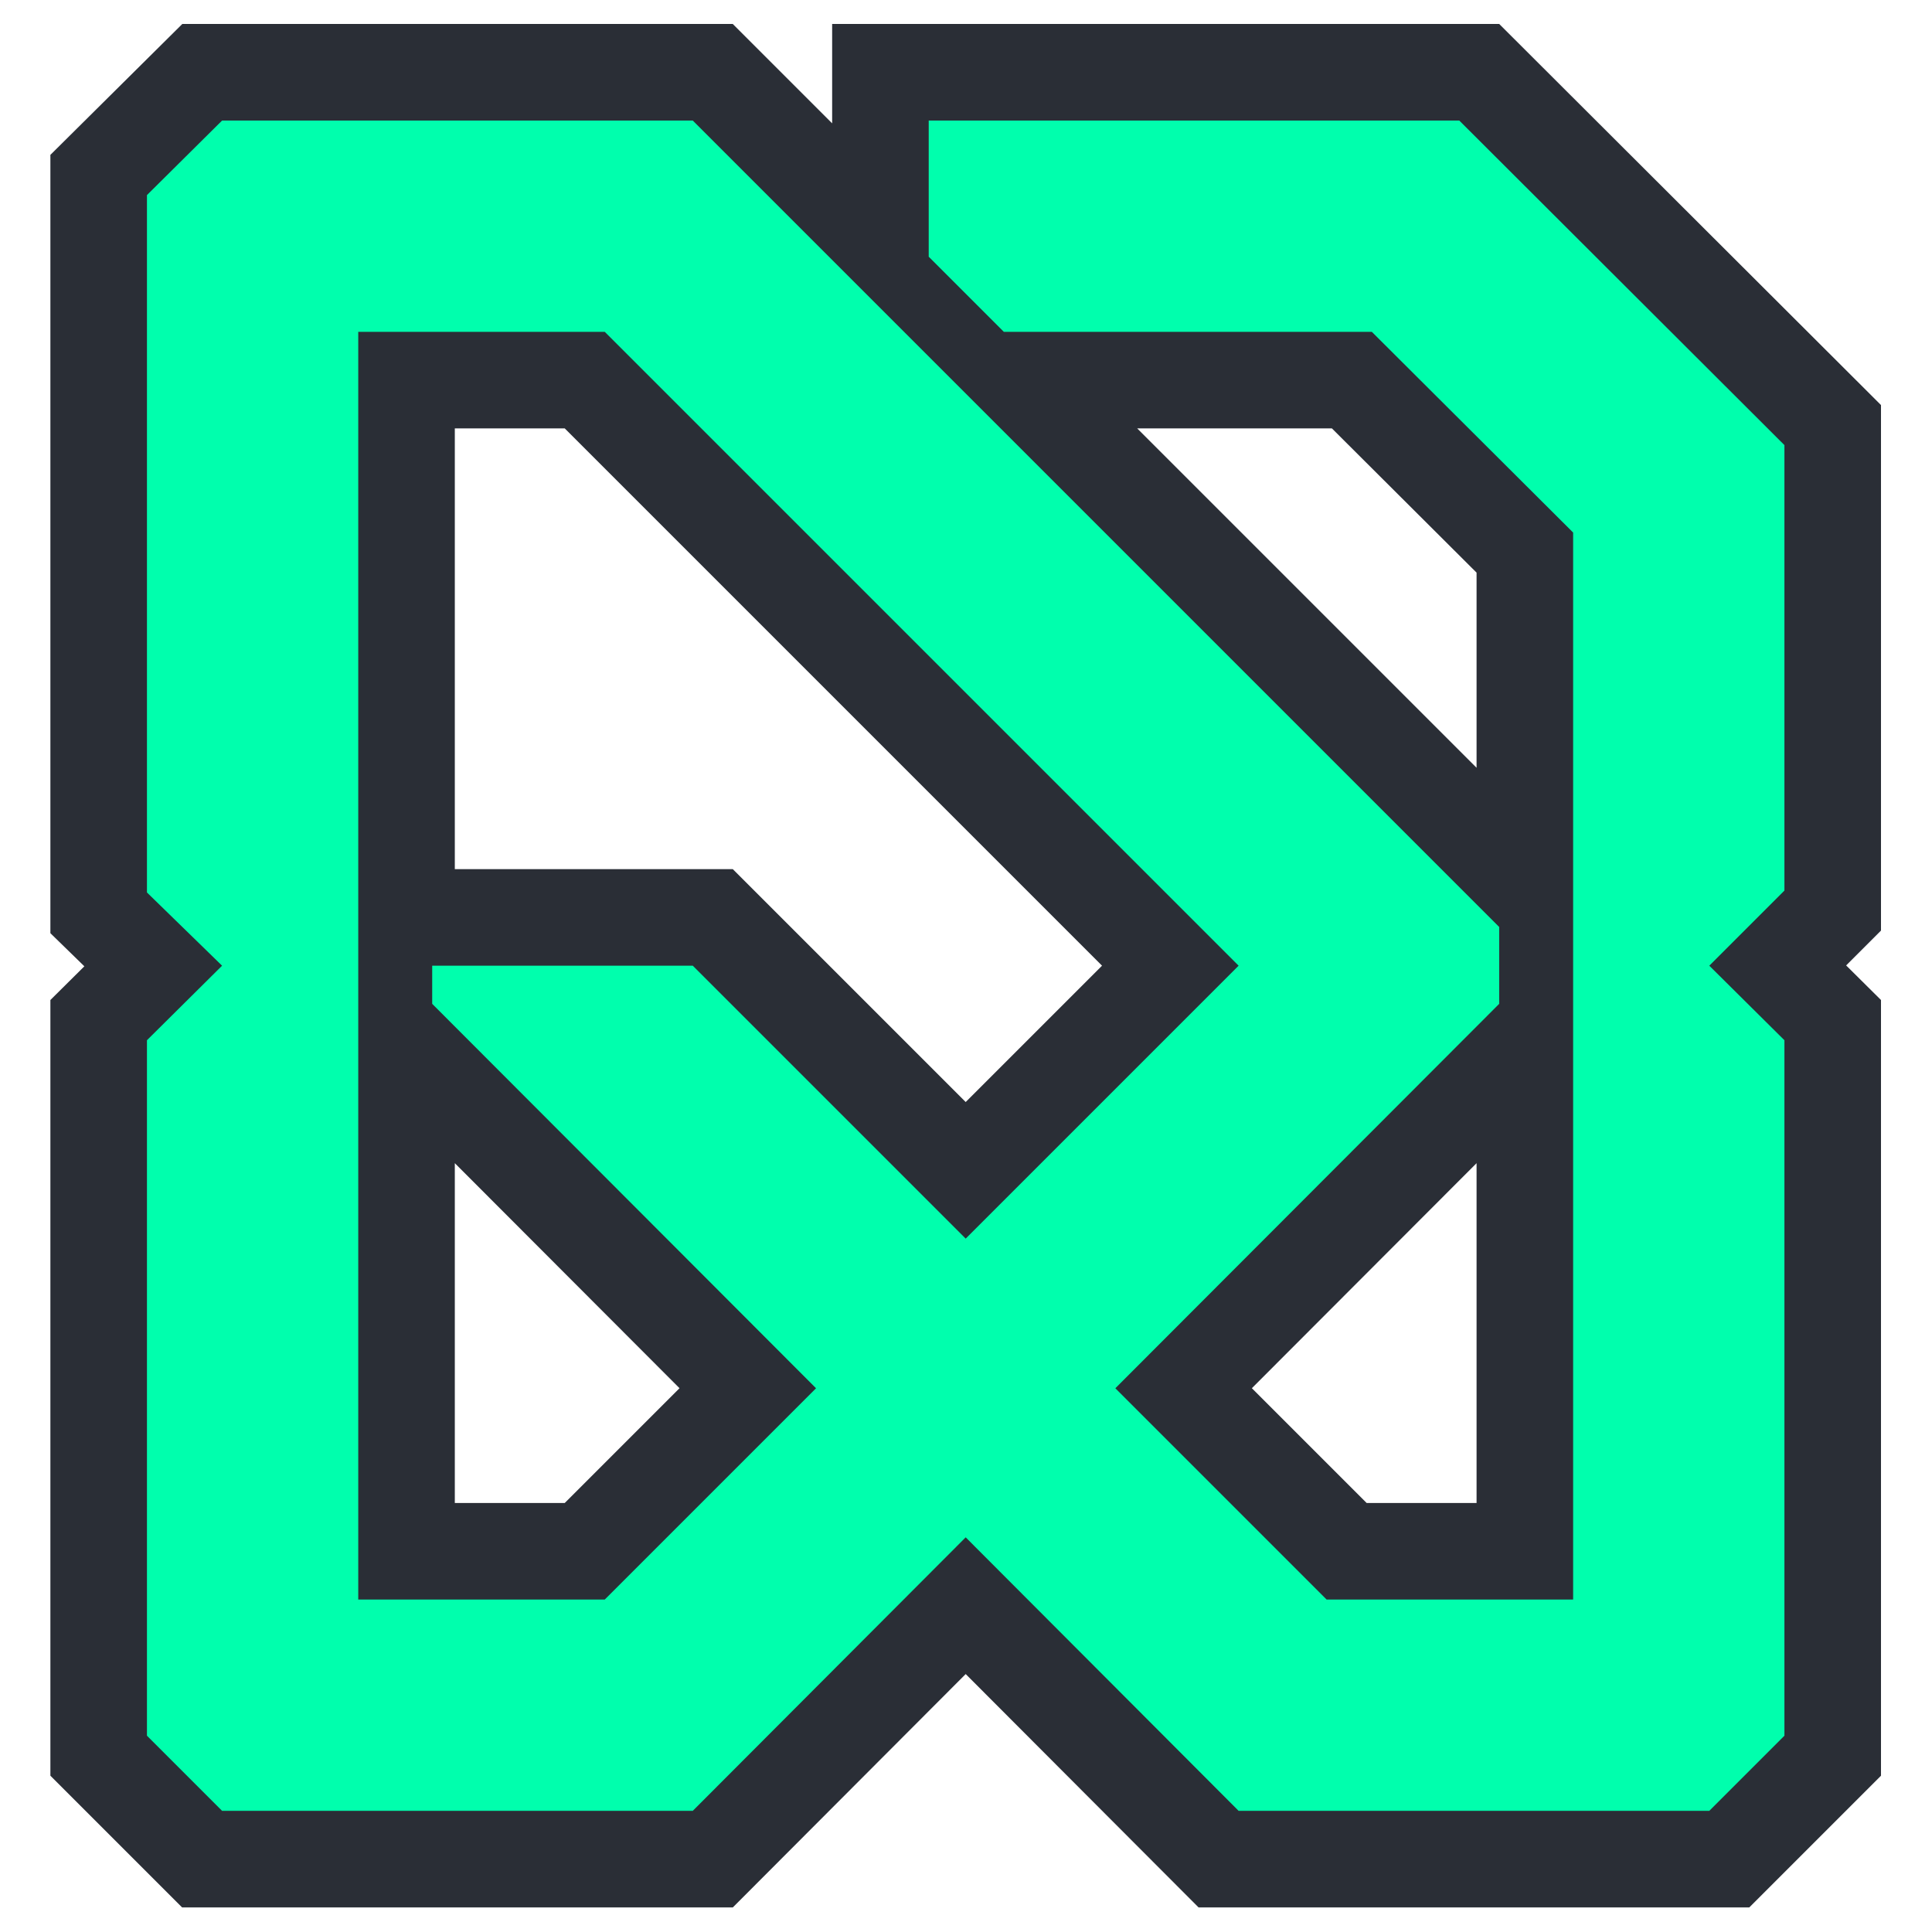
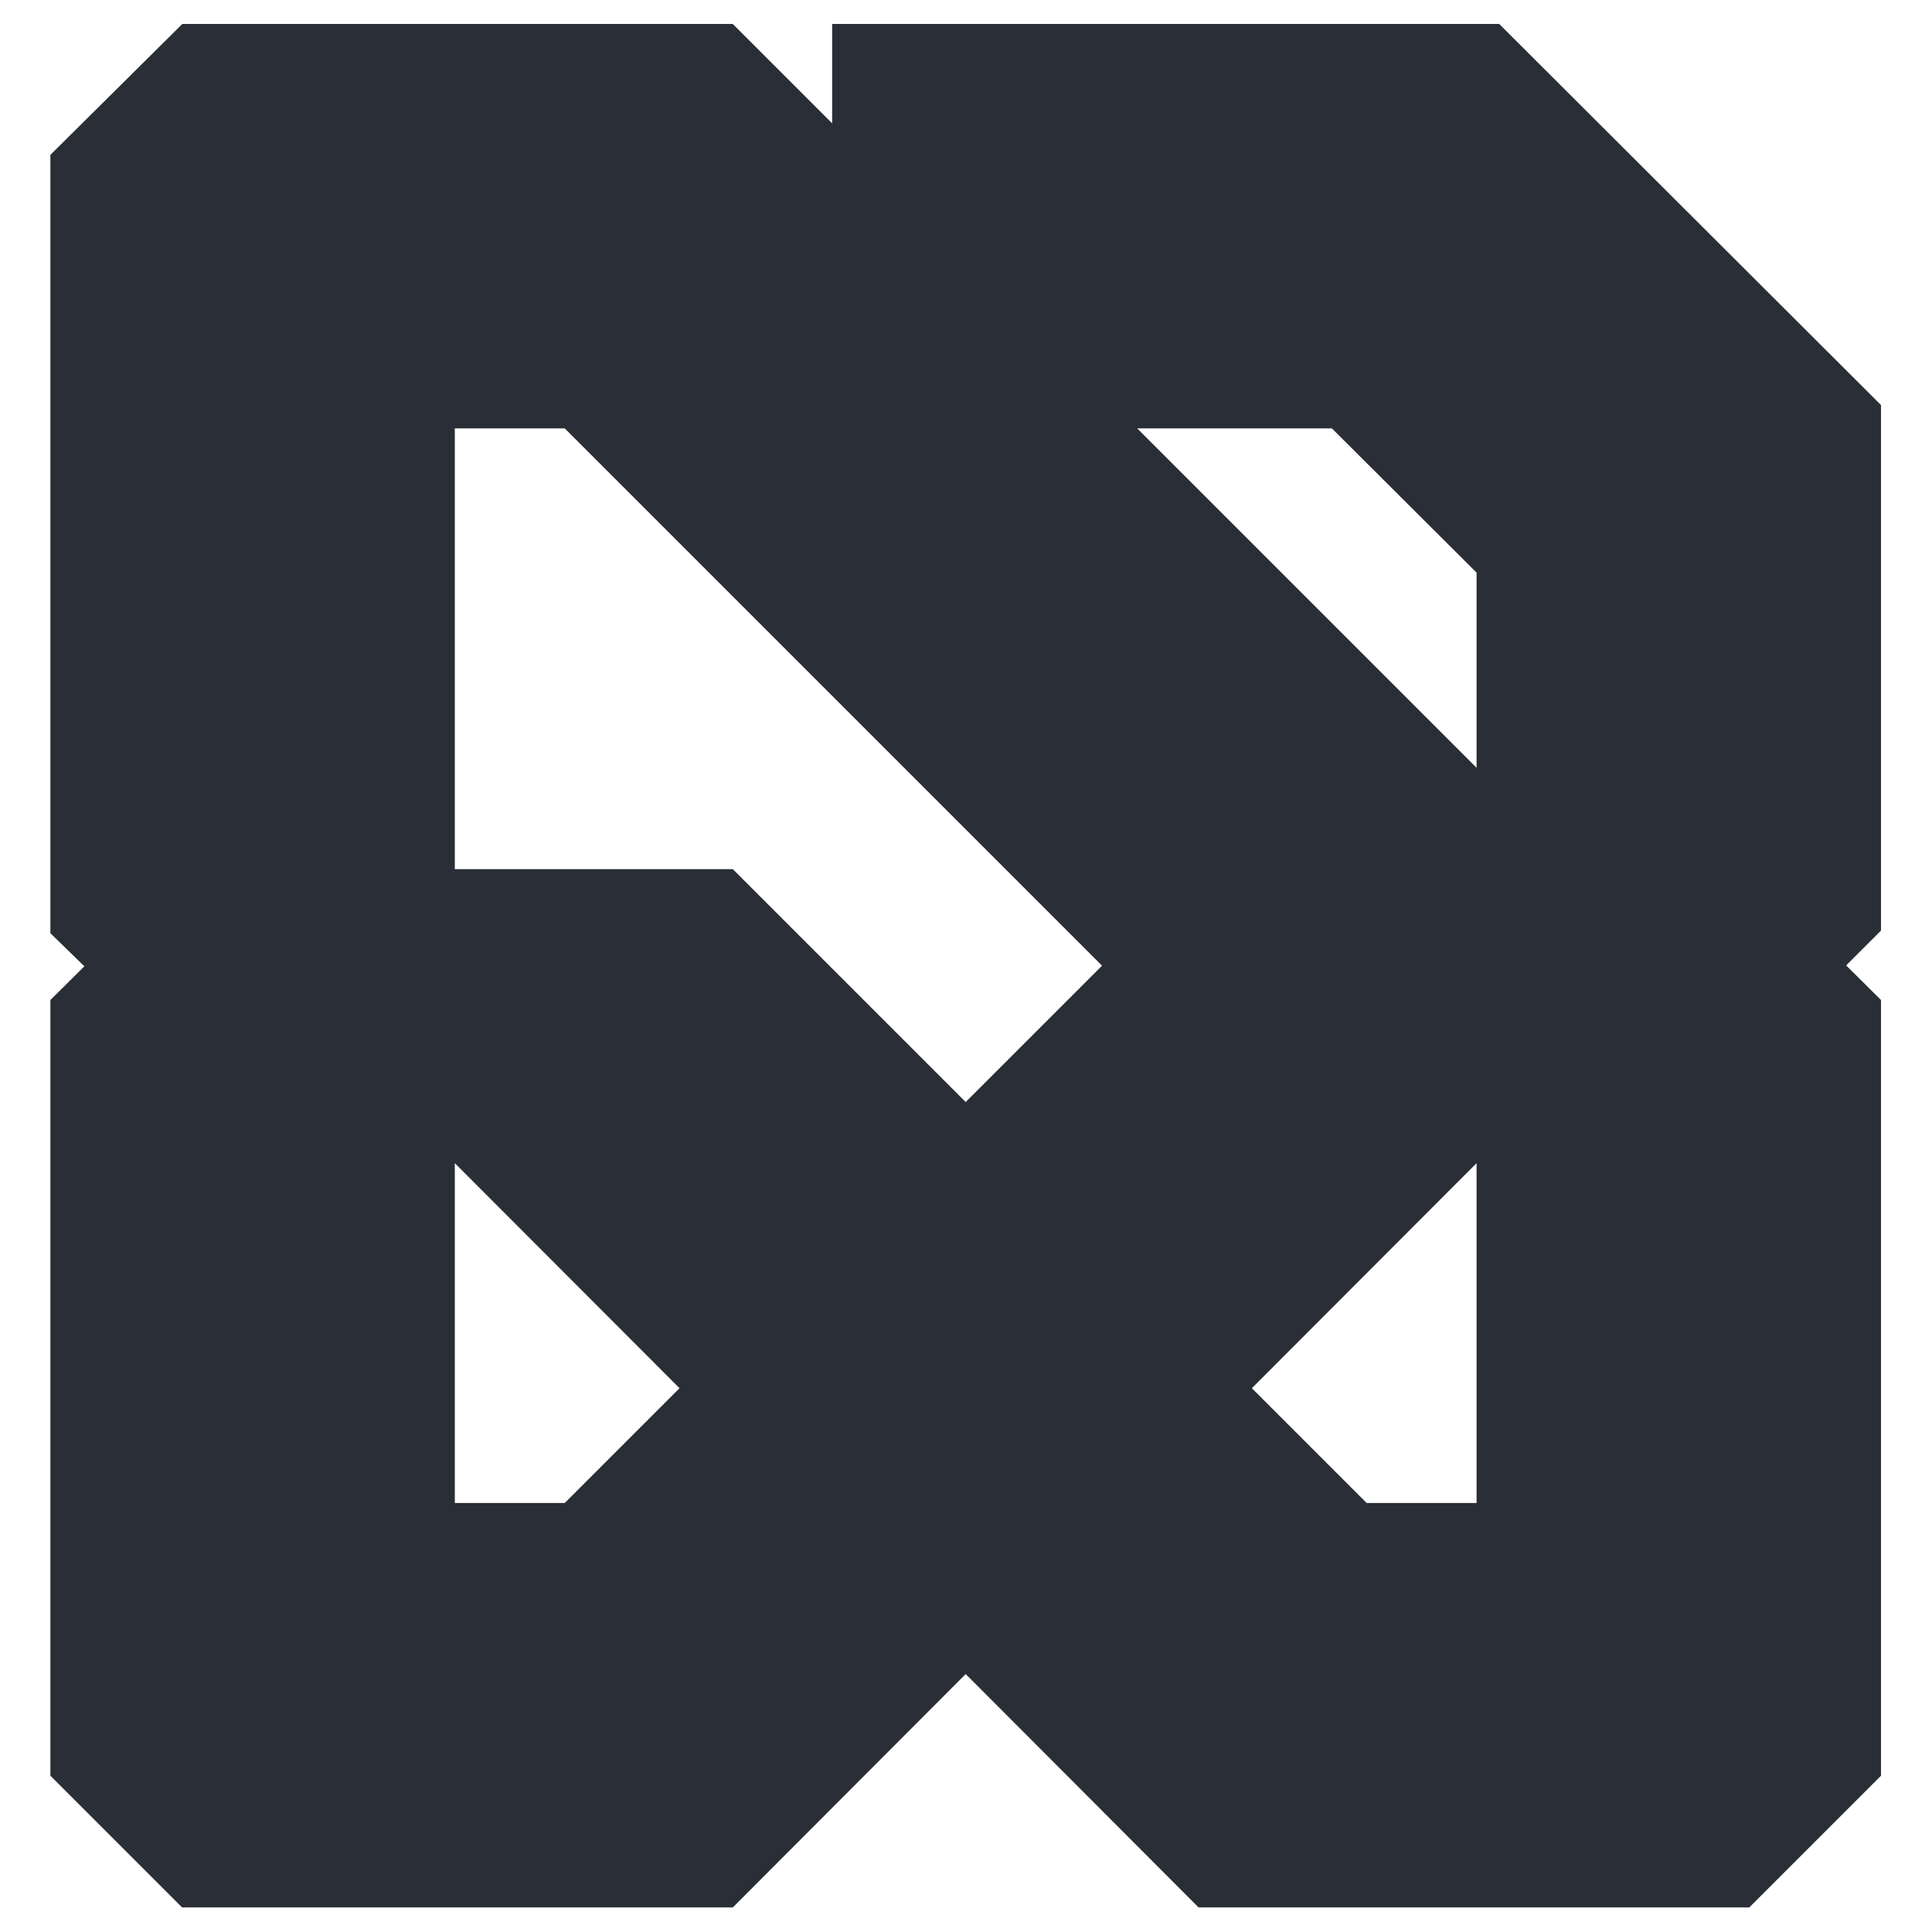
<svg xmlns="http://www.w3.org/2000/svg" width="100%" height="100%" viewBox="0 0 2084 2084" version="1.1" xml:space="preserve" style="fill-rule:evenodd;clip-rule:evenodd;stroke-linejoin:round;stroke-miterlimit:2;">
  <rect x="0" y="0" width="2083.33" height="2083.33" style="fill:#2a2e36;fill-opacity:0;" />
  <g>
    <path d="M897.616,133.049l-0,-107.184l719.563,-0l411.801,411.057l-0,566.858l-37.598,37.597l37.598,37.304l-0,836.734l-142.054,142.053l-594.09,0l-251.169,-251.709l-251.17,251.709l-594.09,0l-142.053,-142.053l-0,-836.734l36.639,-36.353l-36.639,-35.711l-0,-839.571l142.292,-141.181l593.786,-0l107.184,107.184Zm329.058,329.058l366.064,366.064l-0,-210.481l-156.038,-155.583l-210.026,0Zm366.064,792.572l-242.378,242.749l123.798,123.798c0,0 118.58,0 118.58,0l-0,-366.547Zm-1102.14,-317.179l299.836,-0c-0,-0 251.235,251.235 251.235,251.235l147.068,-147.068l-579.56,-579.56c0,0 -118.579,0 -118.579,0l-0,475.393Zm-0,317.179l-0,366.547l118.579,0l123.799,-123.798l-242.378,-242.749Z" style="fill:#2a2e36;" />
-     <path d="M239.554,1041.67l-81.034,-78.982l0,-752.252l81.034,-80.401l507.731,-0l869.851,869.851l0,82.934l-414.034,414.667l227.909,227.909l265.893,-0l0,-1150.94l-217.146,-216.514l-396.941,0l-81.034,-81.034l-0,-146.874l572.304,-0l350.726,350.093l0,480.507l-81.034,81.035l81.034,80.401l0,750.2l-81.034,81.034l-507.73,-0l-294.382,-295.015l-294.382,295.015l-507.731,-0l-81.034,-81.034l0,-750.2l81.034,-80.401Zm1096.5,-0l-683.726,-683.727l-265.894,0l-0,1367.45l265.894,-0l227.908,-227.909l-414.034,-414.667l0,-41.15l281.088,-0l294.382,294.382l294.382,-294.382Z" style="fill:#00ffad;" />
  </g>
</svg>